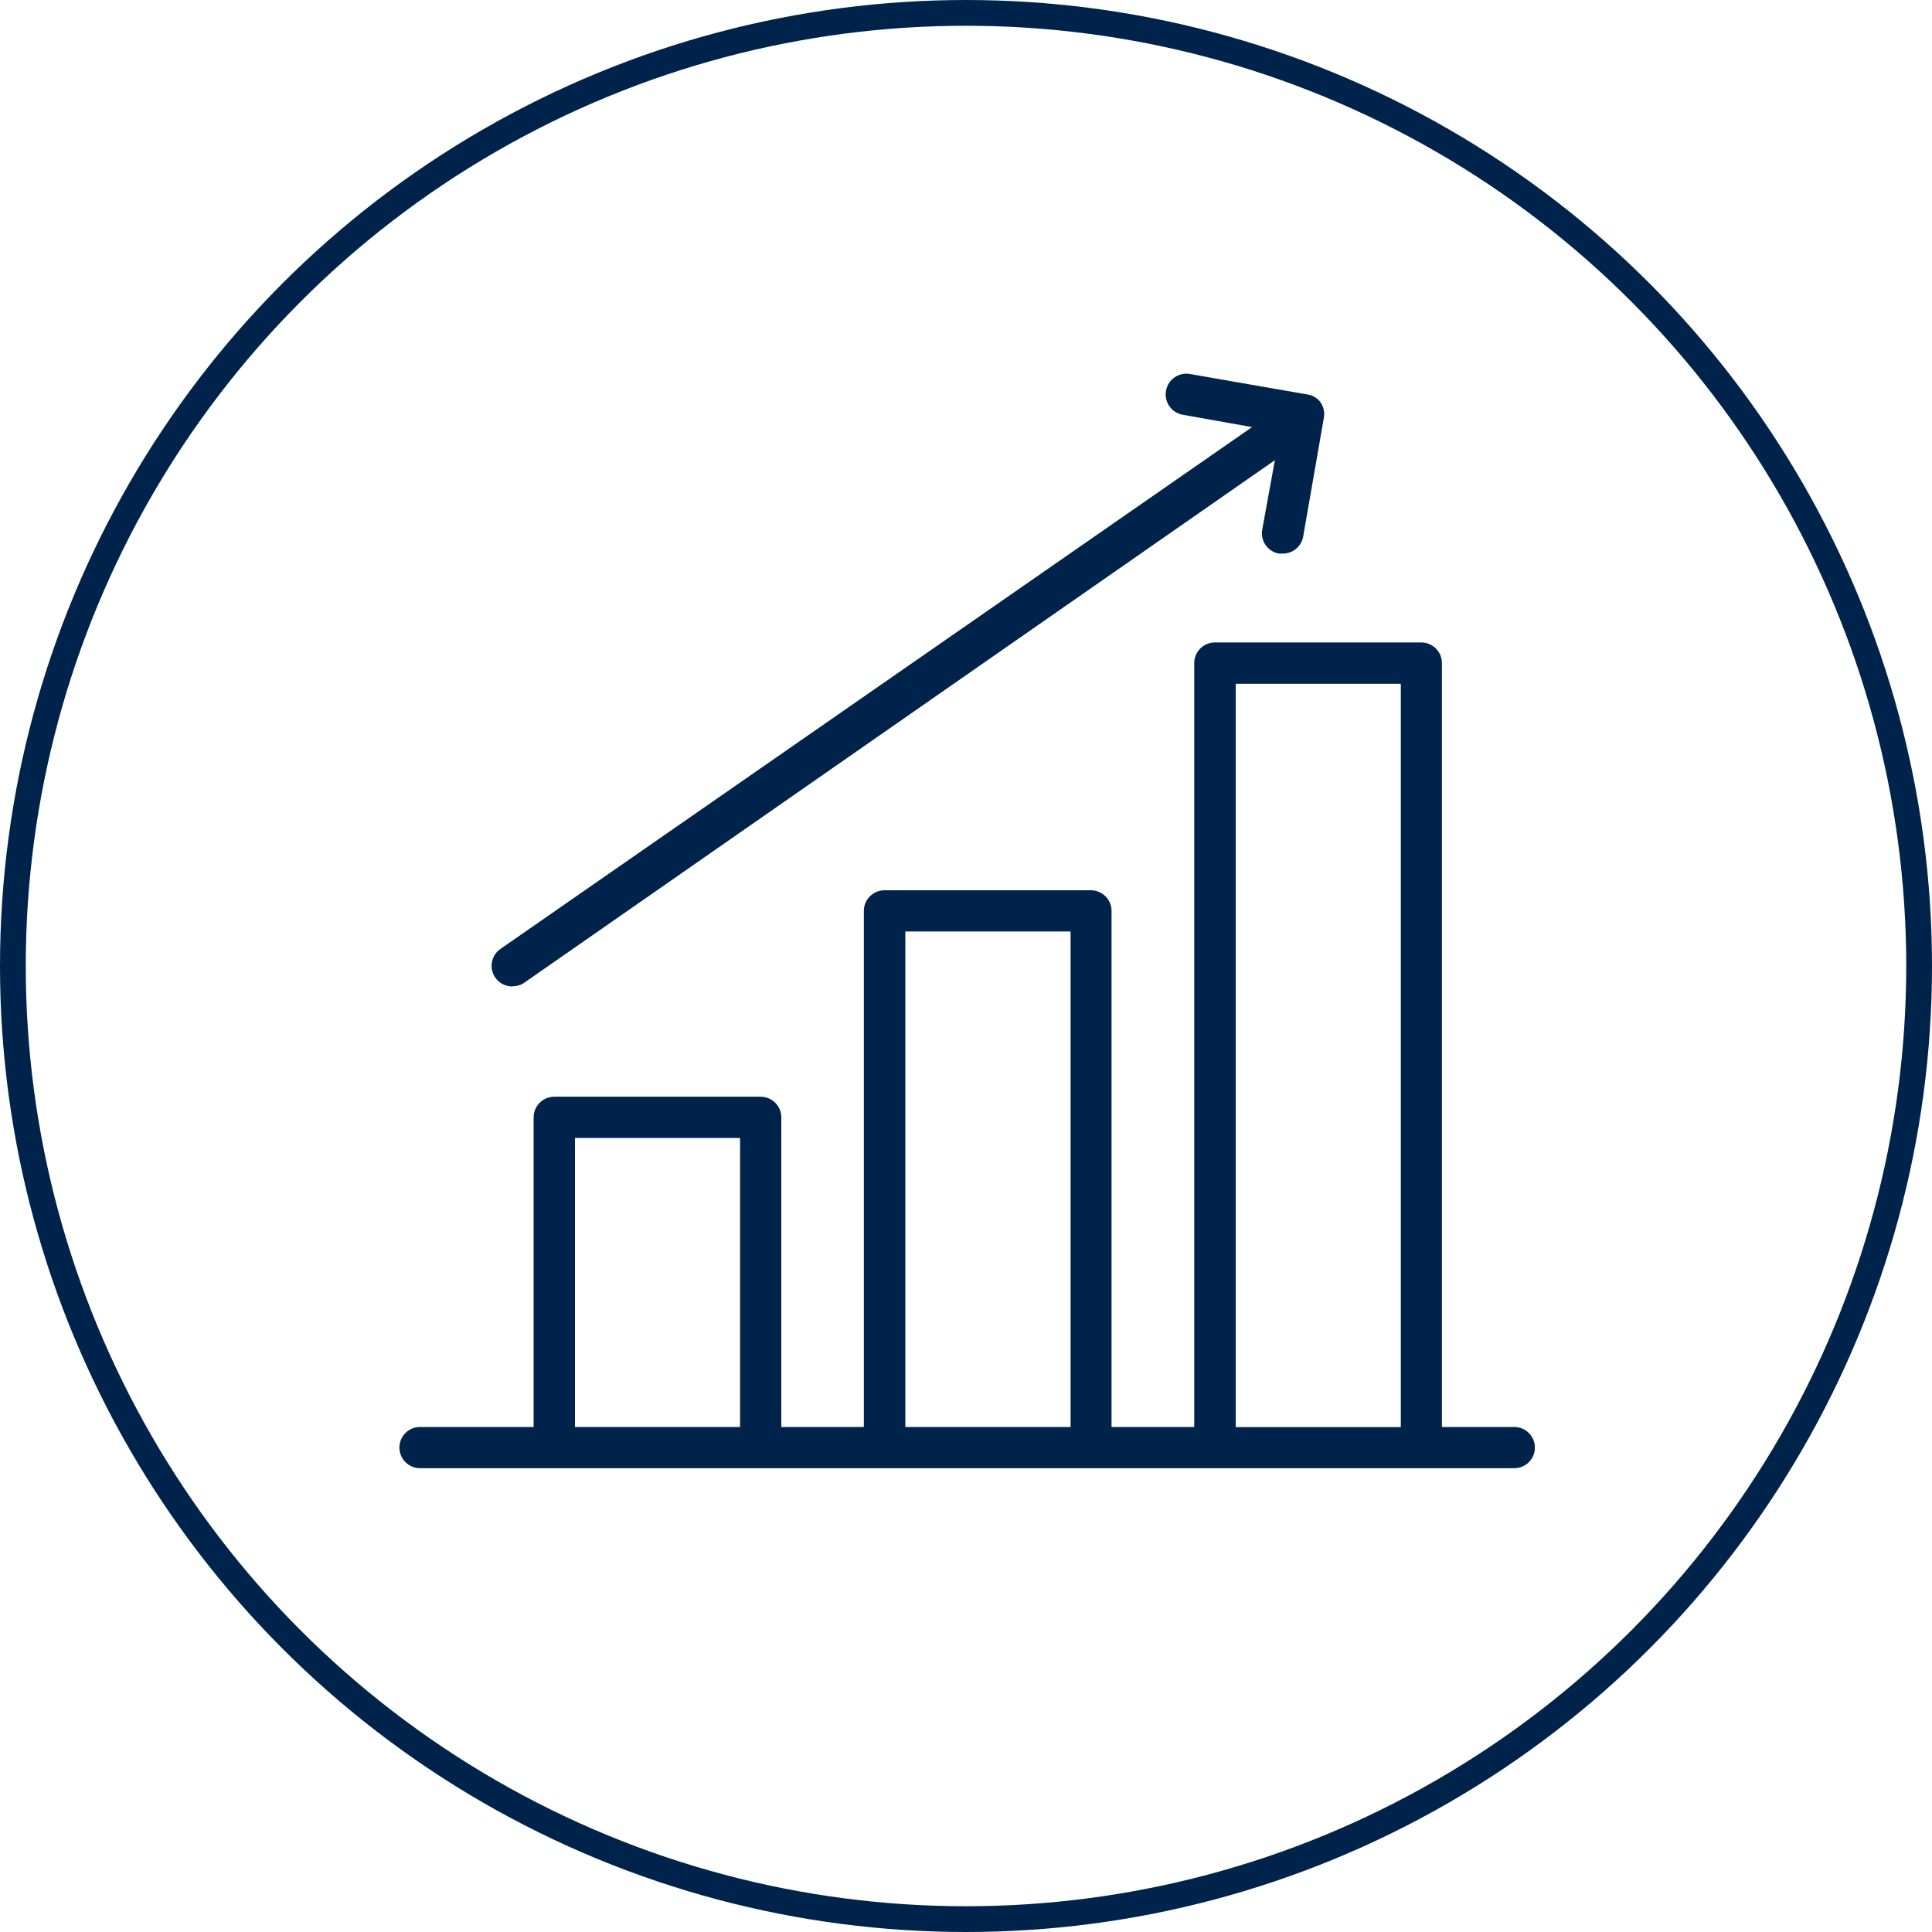
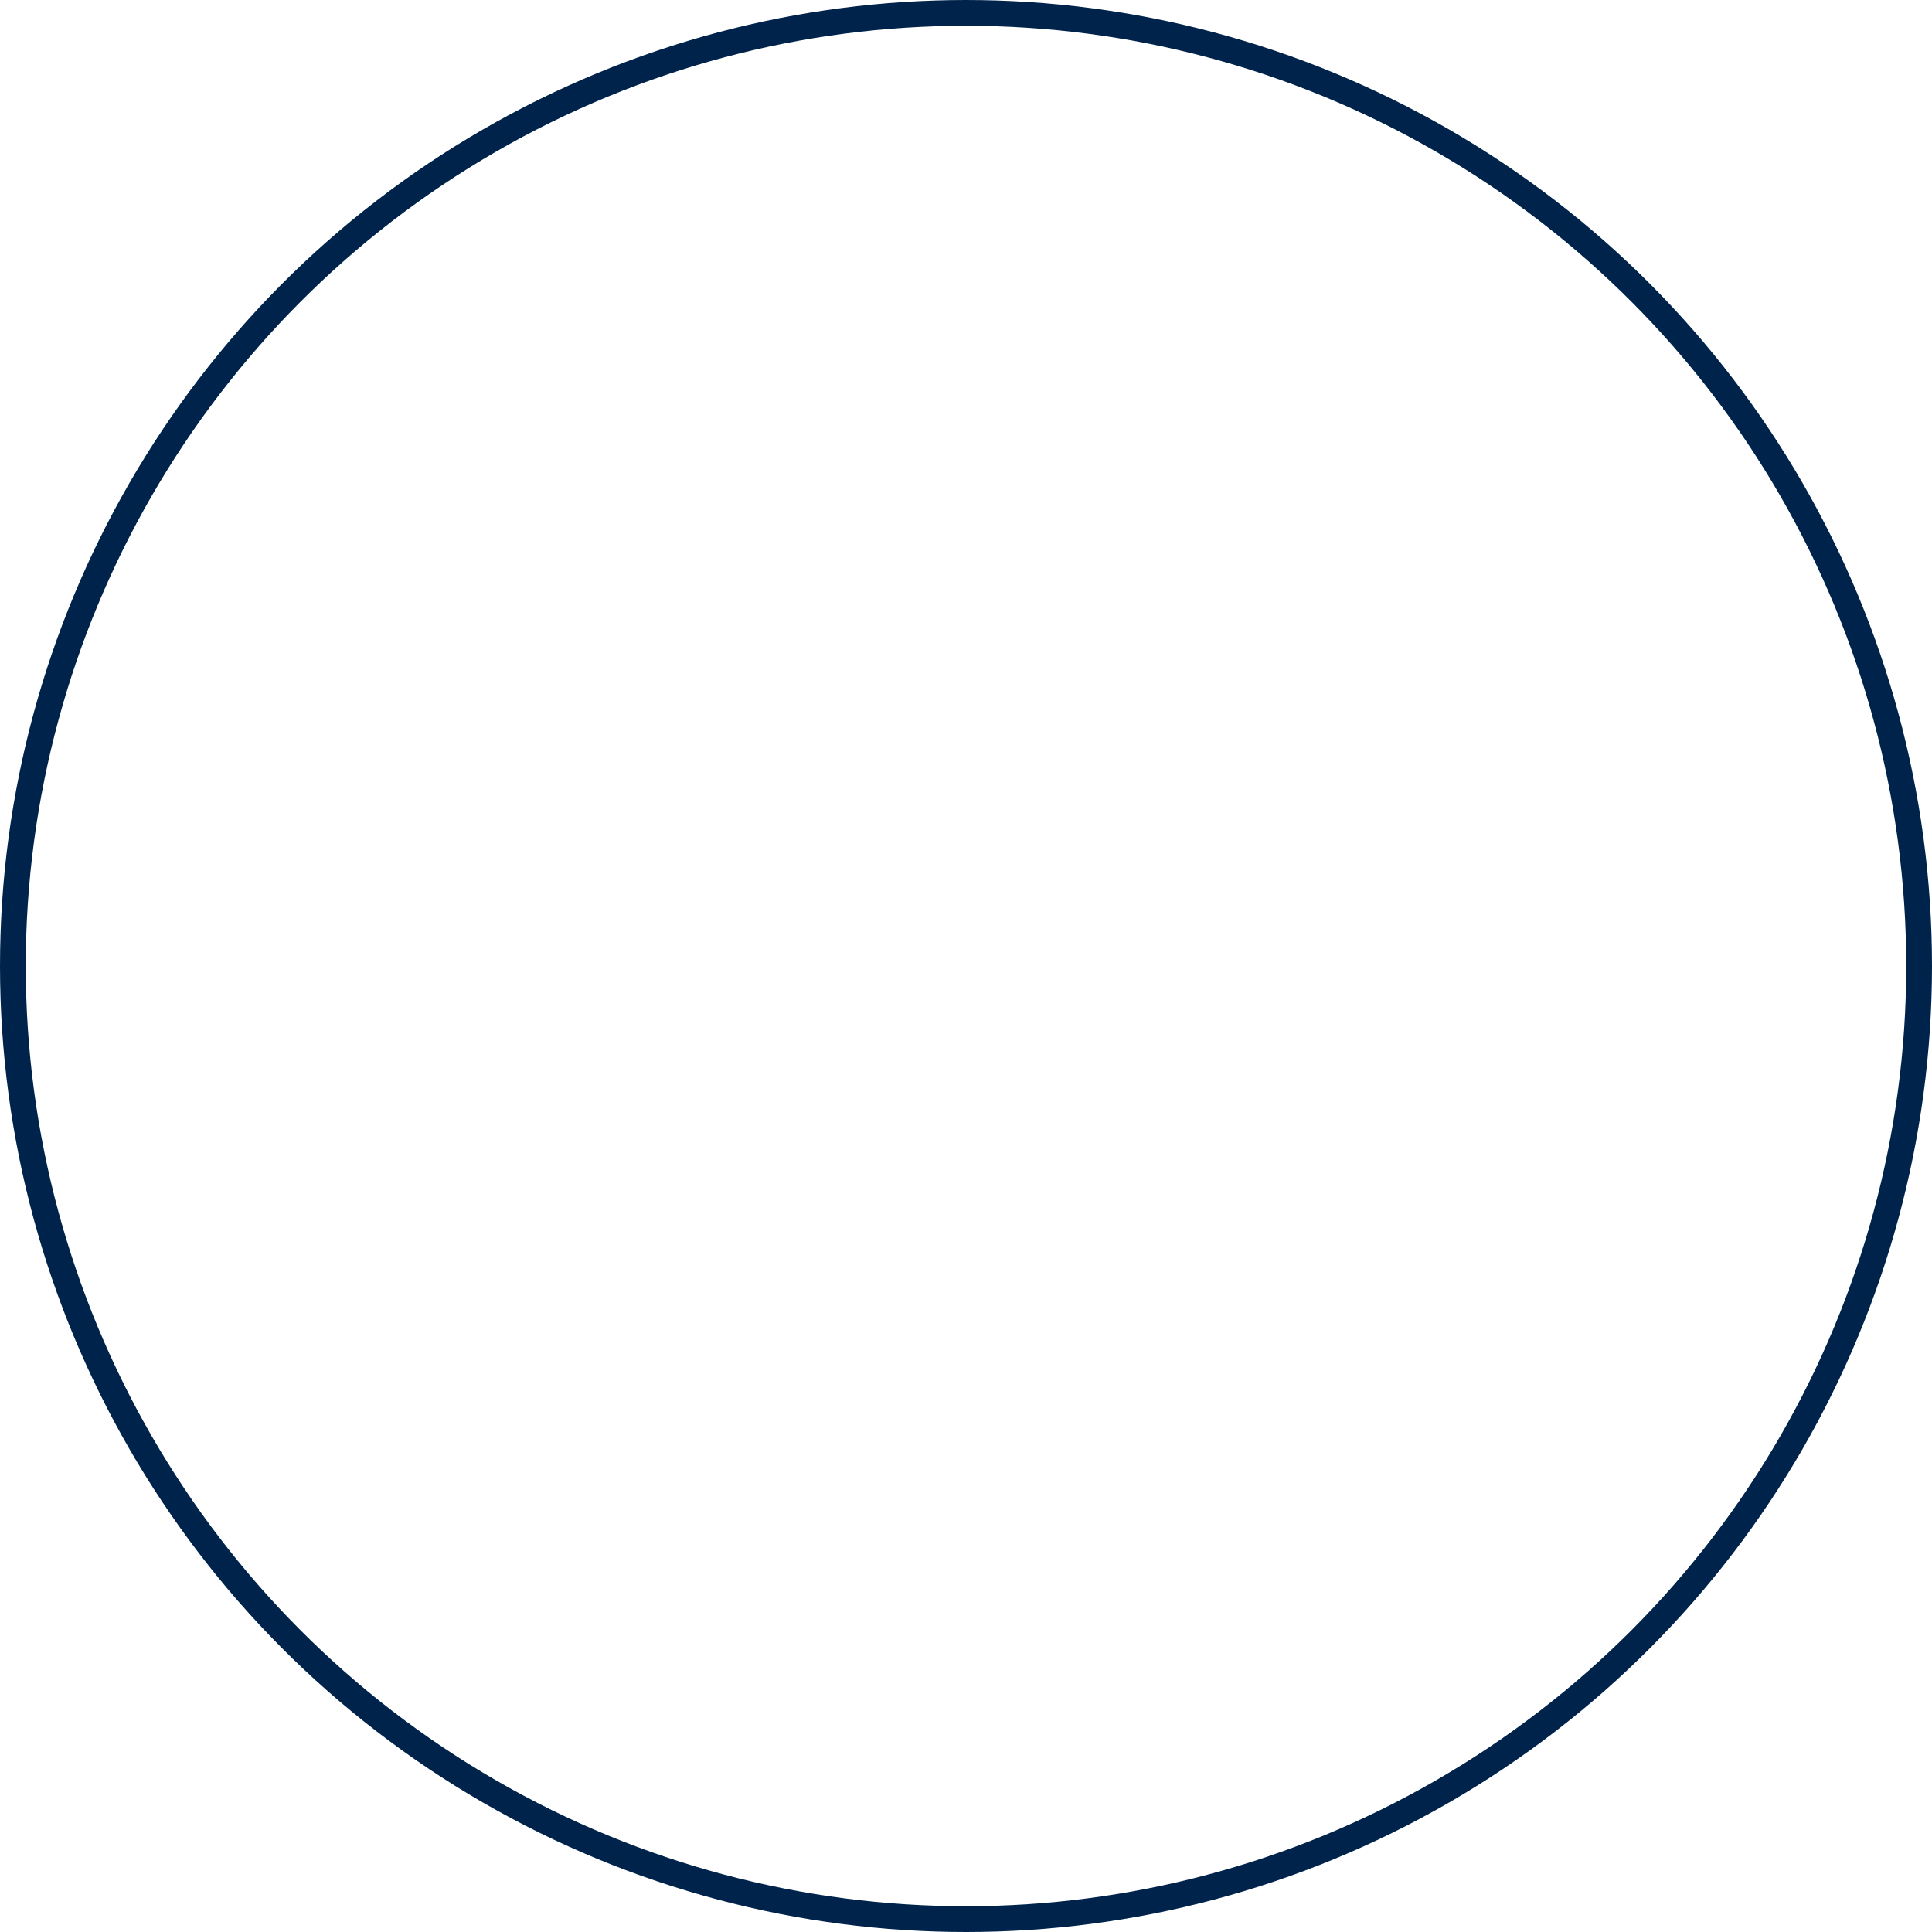
<svg xmlns="http://www.w3.org/2000/svg" id="Layer_1" viewBox="0 0 150 150">
  <defs>
    <style>.cls-1{clip-path:url(#clippath);}.cls-2,.cls-3{fill:none;}.cls-2,.cls-4{stroke-width:0px;}.cls-3{stroke:#00234b;stroke-width:2px;}.cls-4{fill:#00234b;}</style>
    <clipPath id="clippath">
-       <rect class="cls-2" x="31" y="29" width="88.16" height="85" />
-     </clipPath>
+       </clipPath>
  </defs>
  <g id="Ellipse_31">
-     <circle class="cls-2" cx="75" cy="75" r="75" />
    <circle class="cls-3" cx="75" cy="75" r="74" />
  </g>
  <g id="Group_3045">
    <g class="cls-1">
      <g id="Group_3044">
-         <path id="Path_3556" class="cls-4" d="m39.82,76.57c.33,0,.65-.1.91-.29l58.25-40.55-.98,5.39c-.16.87.42,1.7,1.29,1.86,0,0,0,0,0,0h.29c.79.01,1.47-.55,1.6-1.33l1.6-9.19c.04-.21.04-.42,0-.62-.04-.21-.12-.4-.24-.58-.12-.18-.28-.32-.46-.43-.15-.1-.32-.16-.5-.19l-9.18-1.6c-.87-.16-1.71.41-1.87,1.29-.16.87.41,1.71,1.29,1.87h0l5.39.96-58.35,40.51c-.73.5-.91,1.5-.41,2.23.31.44.82.7,1.36.69" />
+         <path id="Path_3556" class="cls-4" d="m39.82,76.57c.33,0,.65-.1.91-.29l58.25-40.55-.98,5.39h.29c.79.01,1.47-.55,1.6-1.33l1.6-9.19c.04-.21.04-.42,0-.62-.04-.21-.12-.4-.24-.58-.12-.18-.28-.32-.46-.43-.15-.1-.32-.16-.5-.19l-9.18-1.6c-.87-.16-1.71.41-1.87,1.29-.16.87.41,1.71,1.29,1.87h0l5.39.96-58.35,40.51c-.73.5-.91,1.5-.41,2.23.31.44.82.7,1.36.69" />
        <path id="Path_3557" class="cls-4" d="m117.56,110.79h-5.61v-59.31c0-.88-.72-1.6-1.6-1.6h-16.03c-.88,0-1.6.72-1.6,1.6v59.31h-6.42v-40.07c0-.88-.72-1.6-1.6-1.6h-16.03c-.88,0-1.6.72-1.6,1.6v40.07h-6.41v-24.04c0-.88-.72-1.6-1.6-1.6h-16.03c-.88,0-1.6.72-1.6,1.6v24.04h-8.82c-.89,0-1.6.72-1.6,1.6s.72,1.6,1.6,1.6h84.96c.89,0,1.6-.72,1.6-1.6s-.72-1.6-1.6-1.6m-72.93-22.44h12.82v22.44h-12.82v-22.44Zm25.65-16.03h12.83v38.47h-12.83v-38.47Zm25.65-19.23h12.82v57.71h-12.82v-57.71Z" />
      </g>
    </g>
  </g>
</svg>